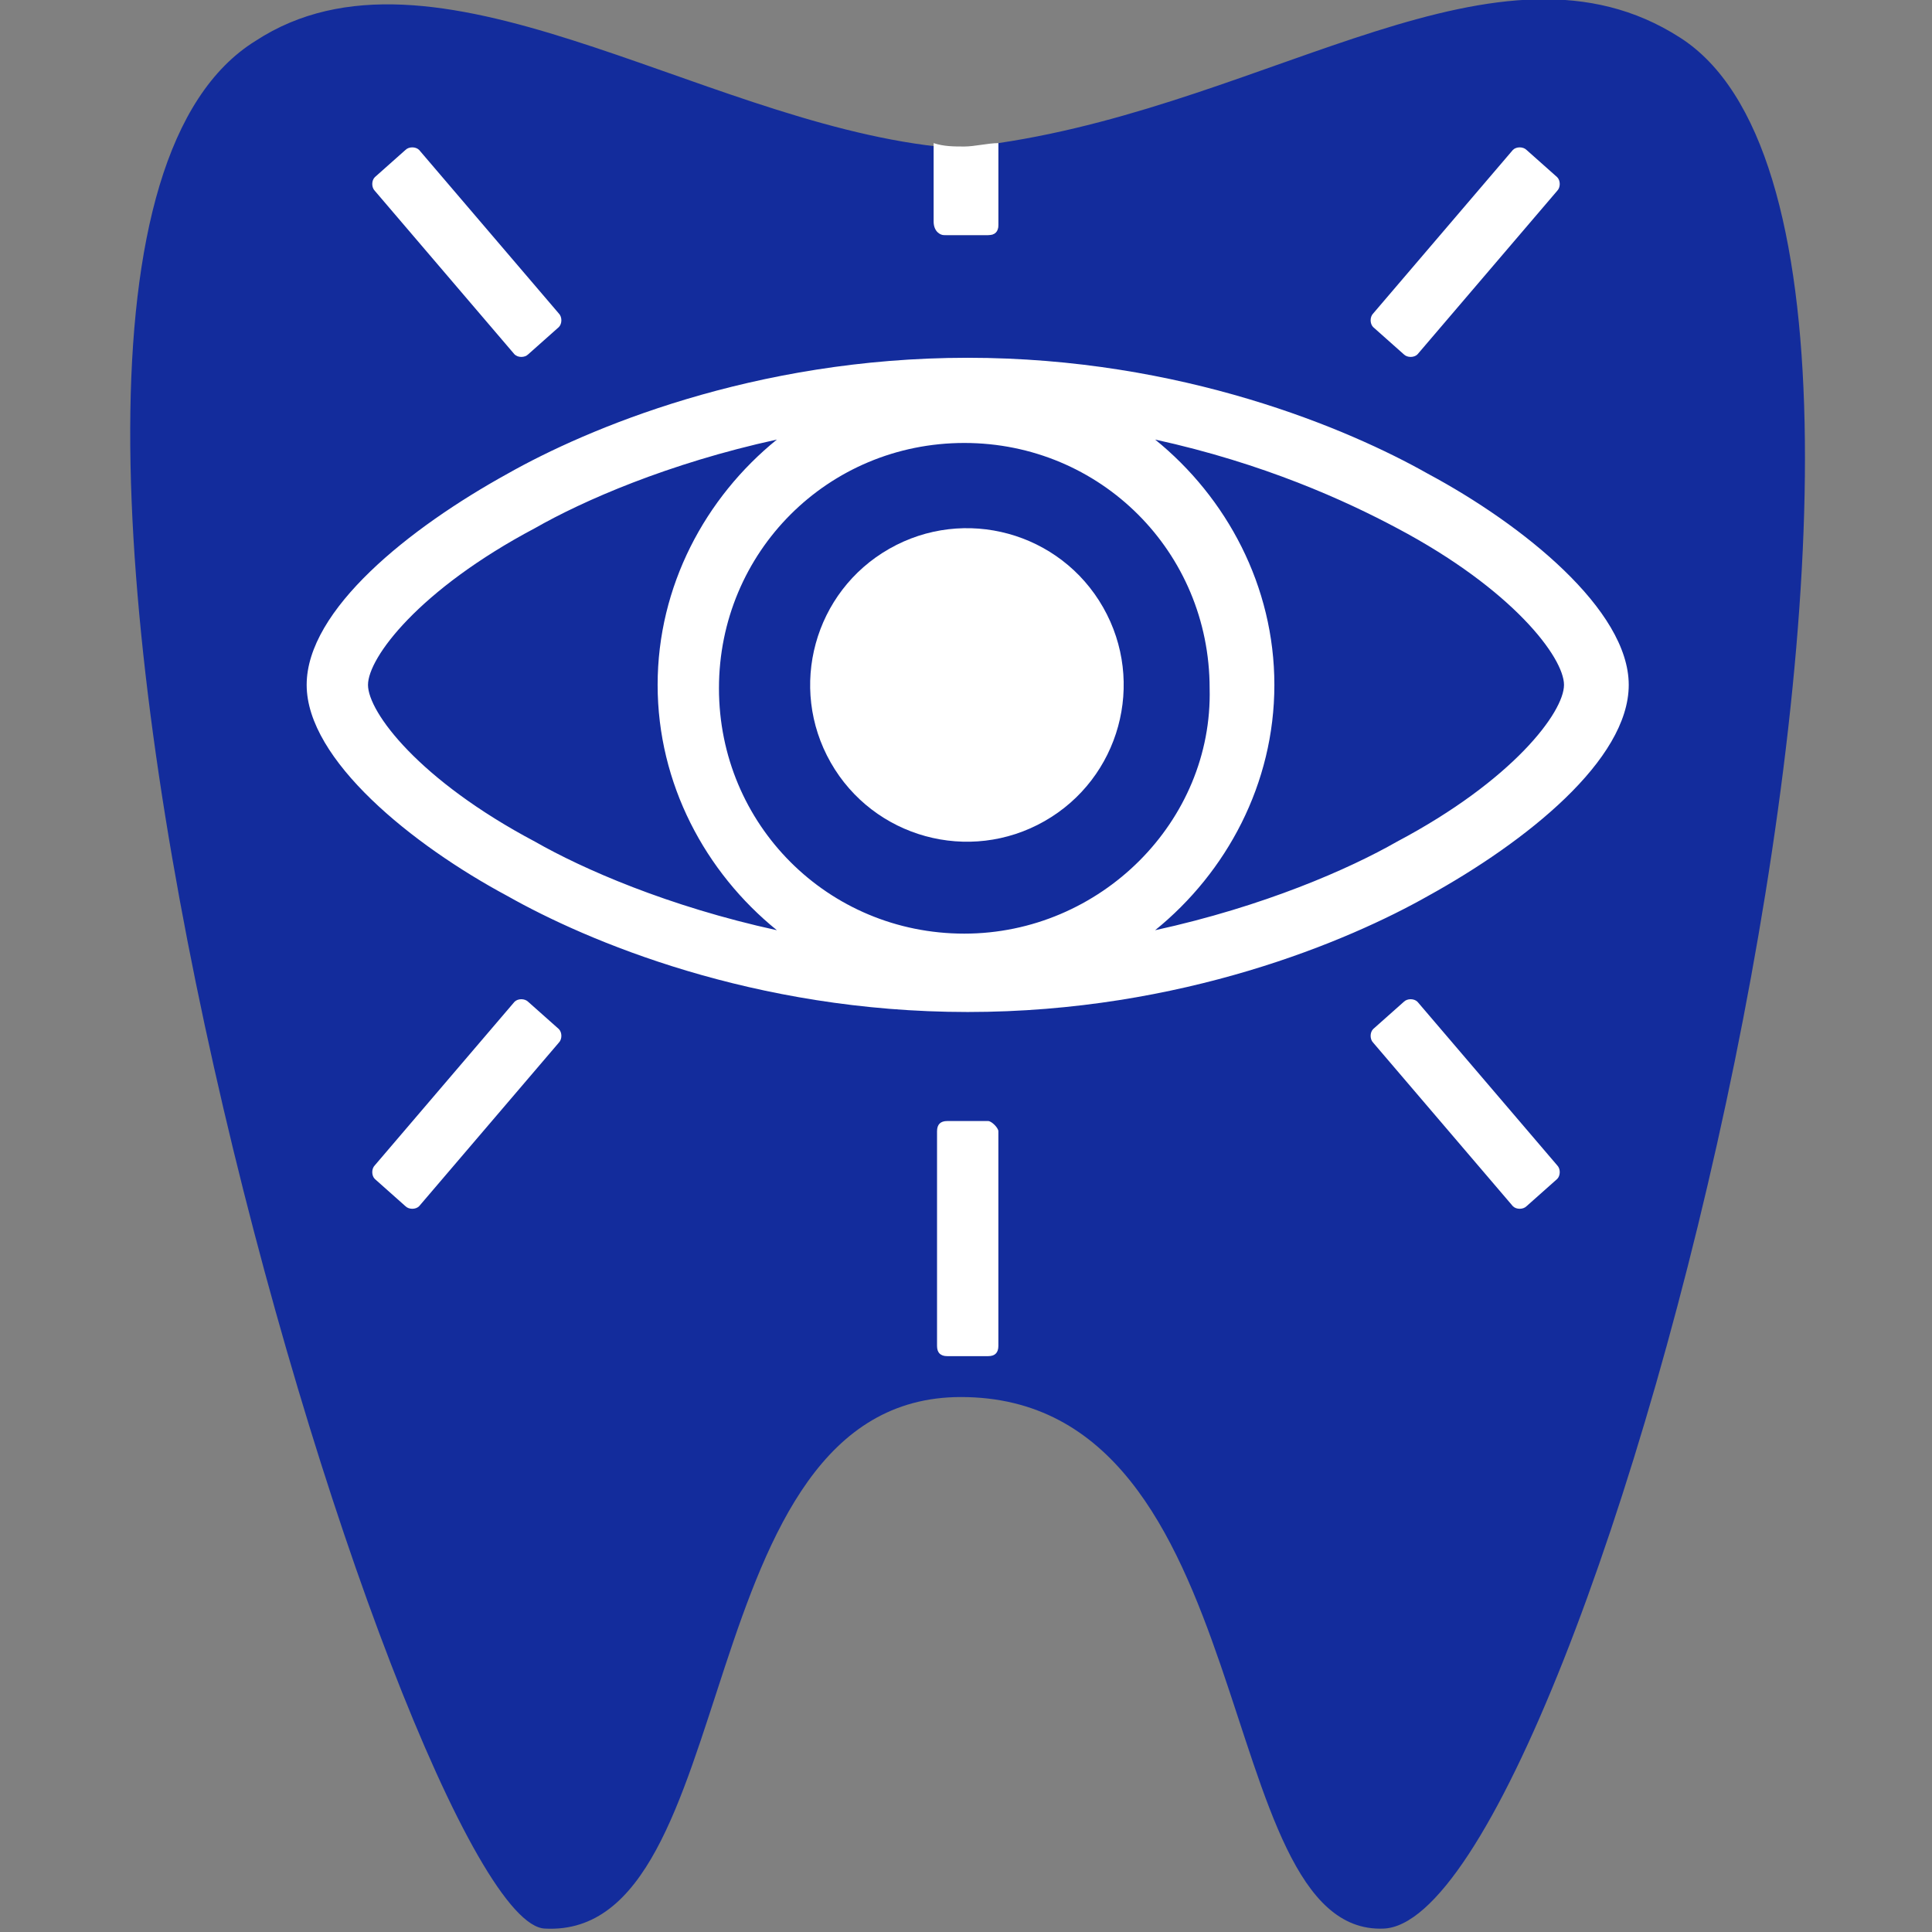
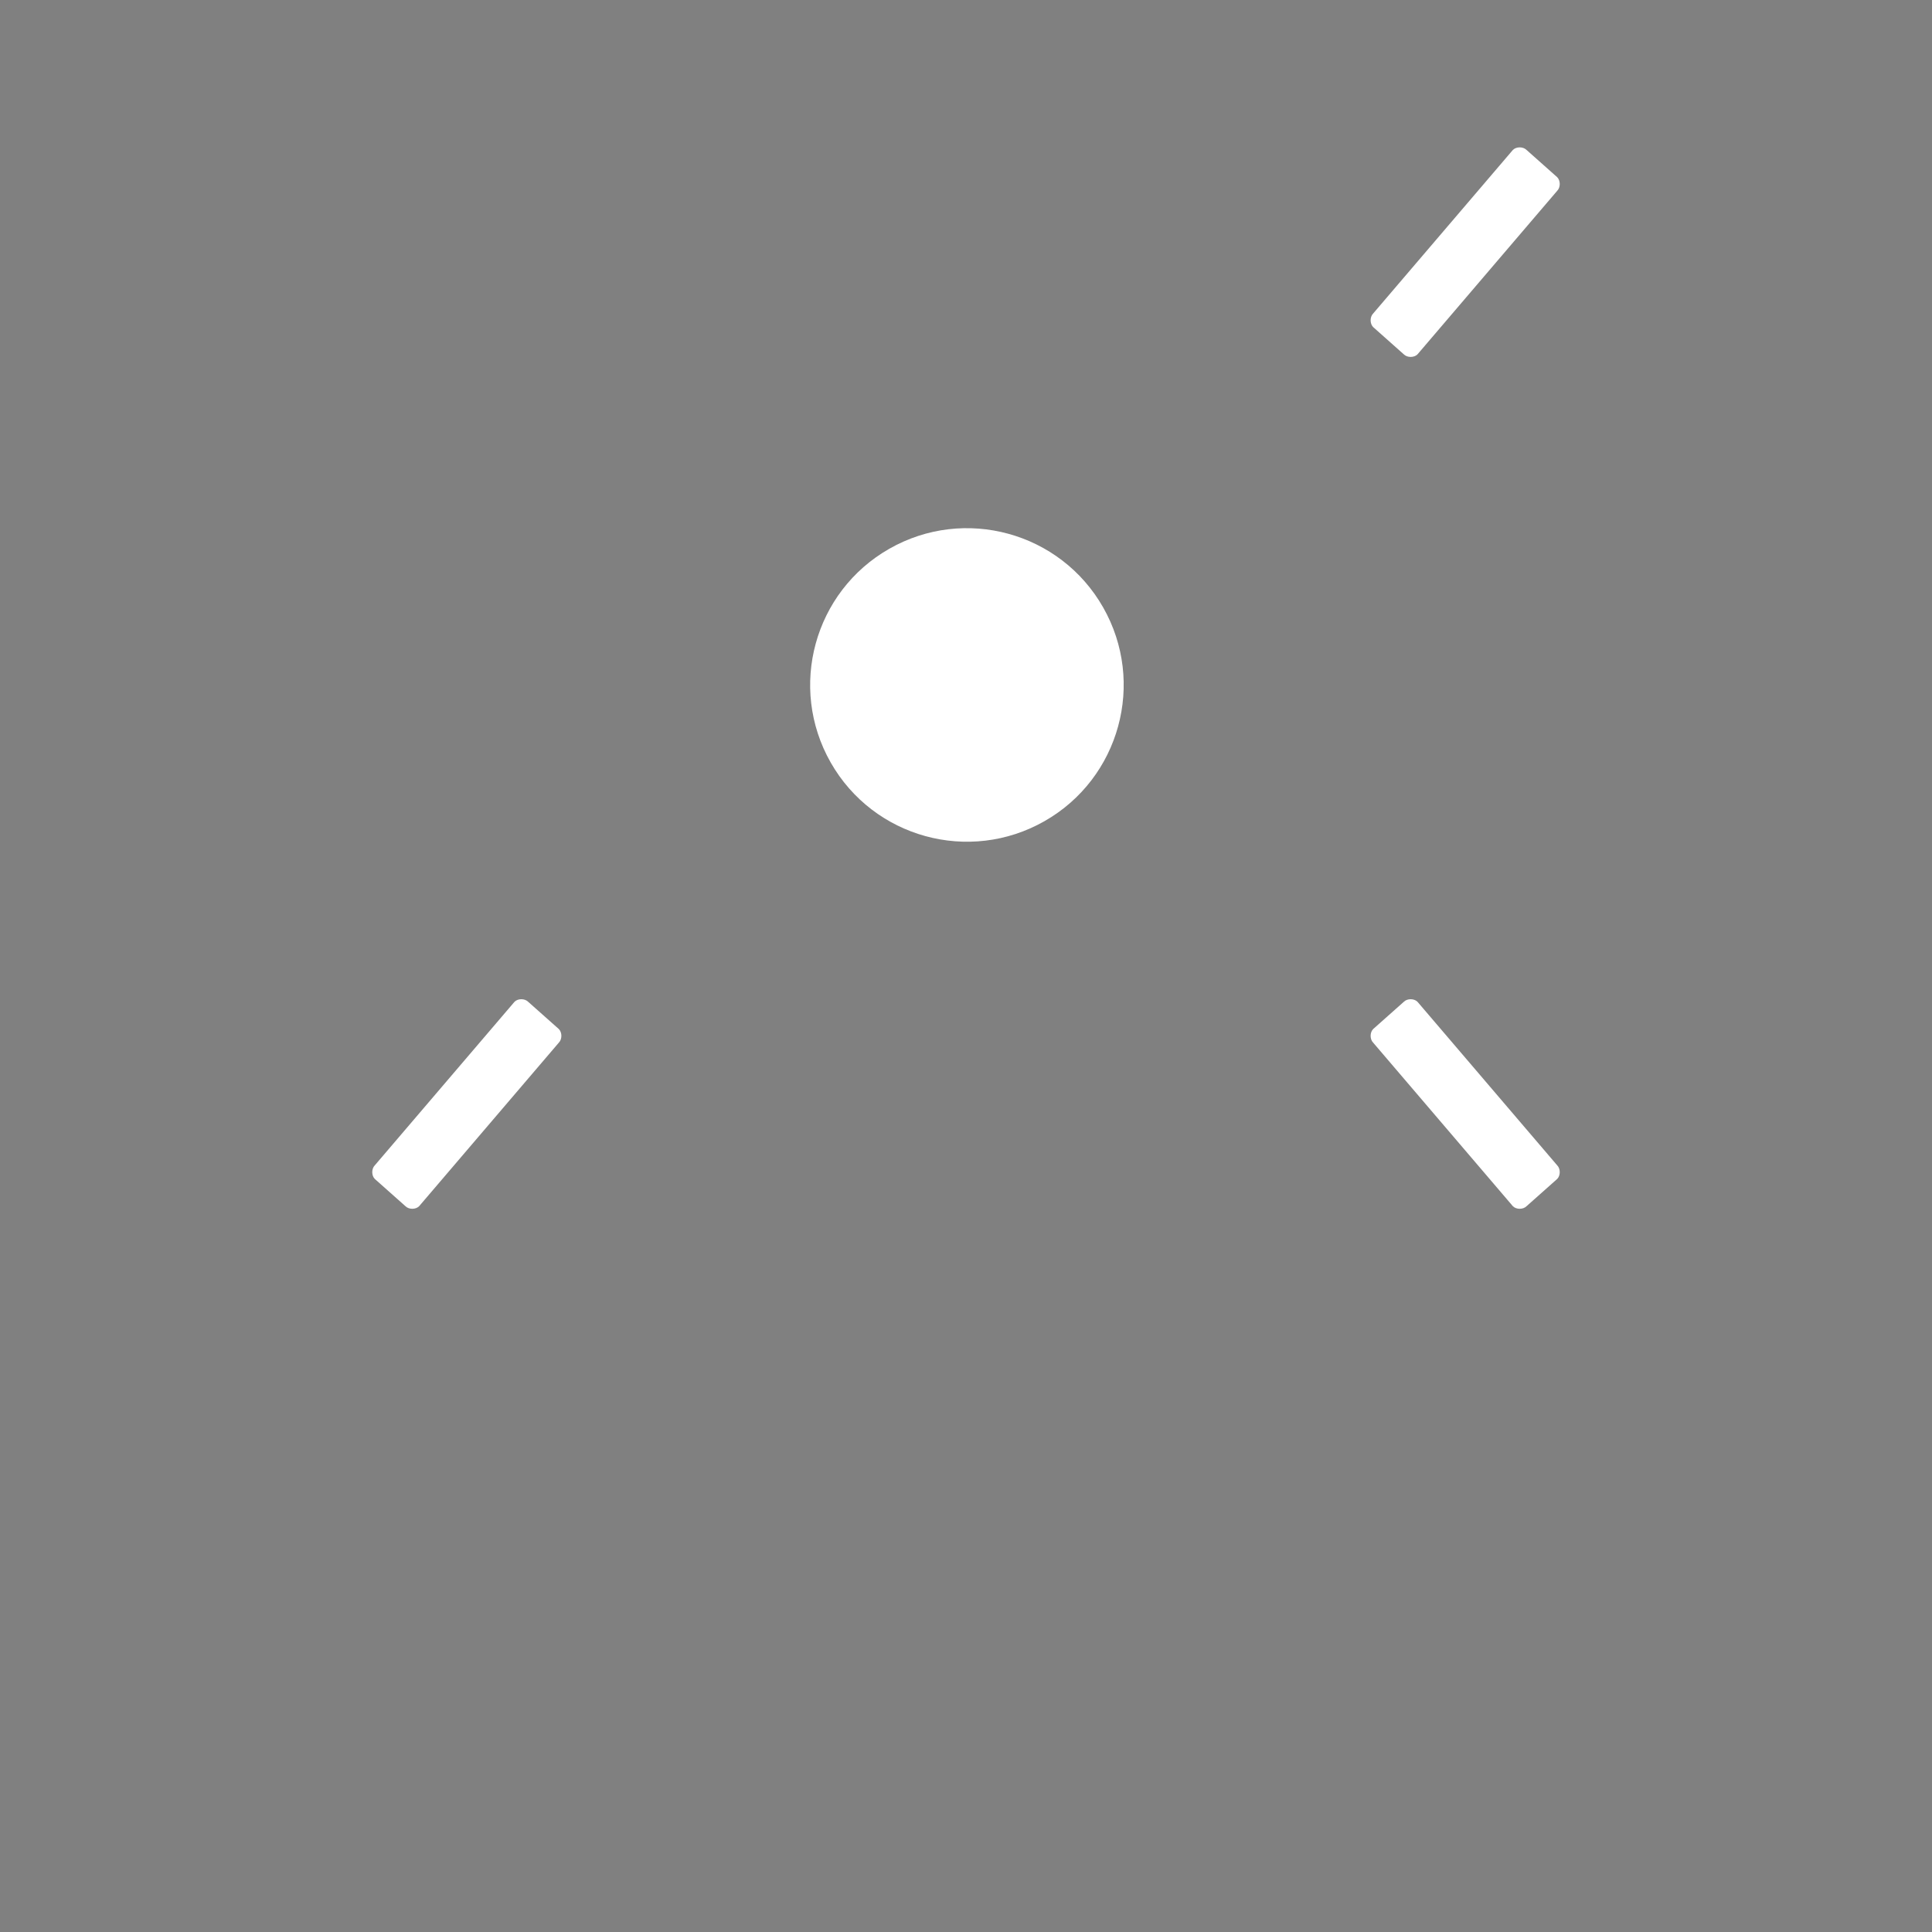
<svg xmlns="http://www.w3.org/2000/svg" version="1.1" id="Layer_1" x="0px" y="0px" viewBox="0 0 56.7 56.7" style="enable-background:new 0 0 56.7 56.7;" xml:space="preserve">
  <rect x="0" y="0" width="56.7" height="56.7" fill="#808080" stroke="none" />
  <style type="text/css">
	.st0{fill:#132C9C;}
	.st1{fill:#FFFFFF;}
</style>
  <g>
    <g>
-       <path class="st0" d="M49.3,1.1c-5.3-3.4-11.9,1.9-20,3.1v2.4c0,0.2-0.1,0.3-0.3,0.3h-1.2c-0.2,0-0.3-0.1-0.3-0.3V4.3    c-7.1-0.8-14.8-6.5-20-3.1C-3,7.7,11.9,56.5,16,56.6C21.9,56.9,20.1,41,28.2,41c8.9,0,7.3,15.8,12.4,15.6    C46.6,56.4,59.2,7.4,49.3,1.1z" />
-       <path class="st1" d="M27.7,6.9H29c0.2,0,0.3-0.1,0.3-0.3V4.2c-0.3,0-0.7,0.1-1,0.1c-0.3,0-0.6,0-0.9-0.1v2.3    C27.4,6.8,27.6,6.9,27.7,6.9z" />
-     </g>
+       </g>
    <g id="XMLID_84_">
      <ellipse id="XMLID_35_" transform="matrix(0.869 -0.495 0.495 0.869 -6.252 16.693)" class="st1" cx="28.4" cy="20.1" rx="4.6" ry="4.6" />
      <g id="XMLID_85_">
-         <path id="XMLID_92_" class="st1" d="M41.9,13.9c-2.3-1.3-7.2-3.4-13.5-3.4c-6.3,0-11.2,2.1-13.5,3.4c-2.9,1.6-5.9,4-5.9,6.2     s3.1,4.7,5.9,6.2c2.3,1.3,7.2,3.4,13.5,3.4c6.3,0,11.2-2.1,13.5-3.4c2.9-1.6,5.9-4,5.9-6.2S44.7,15.4,41.9,13.9z M15.7,24.7     c-3.4-1.8-4.9-3.8-4.9-4.6c0-0.8,1.5-2.8,4.9-4.6c1.4-0.8,3.9-1.9,7.1-2.6c-2.1,1.7-3.5,4.3-3.5,7.2s1.4,5.5,3.5,7.2     C19.6,26.6,17.1,25.5,15.7,24.7z M28.3,27.4c-4,0-7.2-3.2-7.2-7.2c0-4,3.2-7.2,7.2-7.2c4,0,7.2,3.2,7.2,7.2     C35.6,24.1,32.3,27.4,28.3,27.4z M41,24.7c-1.4,0.8-3.9,1.9-7.1,2.6c2.1-1.7,3.5-4.3,3.5-7.2c0-2.9-1.4-5.5-3.5-7.2     c3.2,0.7,5.6,1.8,7.1,2.6c3.4,1.8,4.9,3.8,4.9,4.6C45.9,20.9,44.4,22.9,41,24.7z" />
-         <path id="XMLID_29_" class="st1" d="M15.1,10.4c0.1,0.1,0.3,0.1,0.4,0l0.9-0.8c0.1-0.1,0.1-0.3,0-0.4l-4.1-4.8     c-0.1-0.1-0.3-0.1-0.4,0L11,5.2c-0.1,0.1-0.1,0.3,0,0.4L15.1,10.4z" />
        <path id="XMLID_28_" class="st1" d="M41.2,10.4c0.1,0.1,0.3,0.1,0.4,0l4.1-4.8c0.1-0.1,0.1-0.3,0-0.4l-0.9-0.8     c-0.1-0.1-0.3-0.1-0.4,0l-4.1,4.8c-0.1,0.1-0.1,0.3,0,0.4L41.2,10.4z" />
-         <path id="XMLID_27_" class="st1" d="M29,32.9h-1.2c-0.2,0-0.3,0.1-0.3,0.3v6.3c0,0.2,0.1,0.3,0.3,0.3H29c0.2,0,0.3-0.1,0.3-0.3     v-6.3C29.3,33.1,29.1,32.9,29,32.9z" />
        <path id="XMLID_26_" class="st1" d="M41.6,29.4c-0.1-0.1-0.3-0.1-0.4,0l-0.9,0.8c-0.1,0.1-0.1,0.3,0,0.4l4.1,4.8     c0.1,0.1,0.3,0.1,0.4,0l0.9-0.8c0.1-0.1,0.1-0.3,0-0.4L41.6,29.4z" />
        <path id="XMLID_25_" class="st1" d="M15.5,29.4c-0.1-0.1-0.3-0.1-0.4,0L11,34.2c-0.1,0.1-0.1,0.3,0,0.4l0.9,0.8     c0.1,0.1,0.3,0.1,0.4,0l4.1-4.8c0.1-0.1,0.1-0.3,0-0.4L15.5,29.4z" />
      </g>
    </g>
  </g>
</svg>